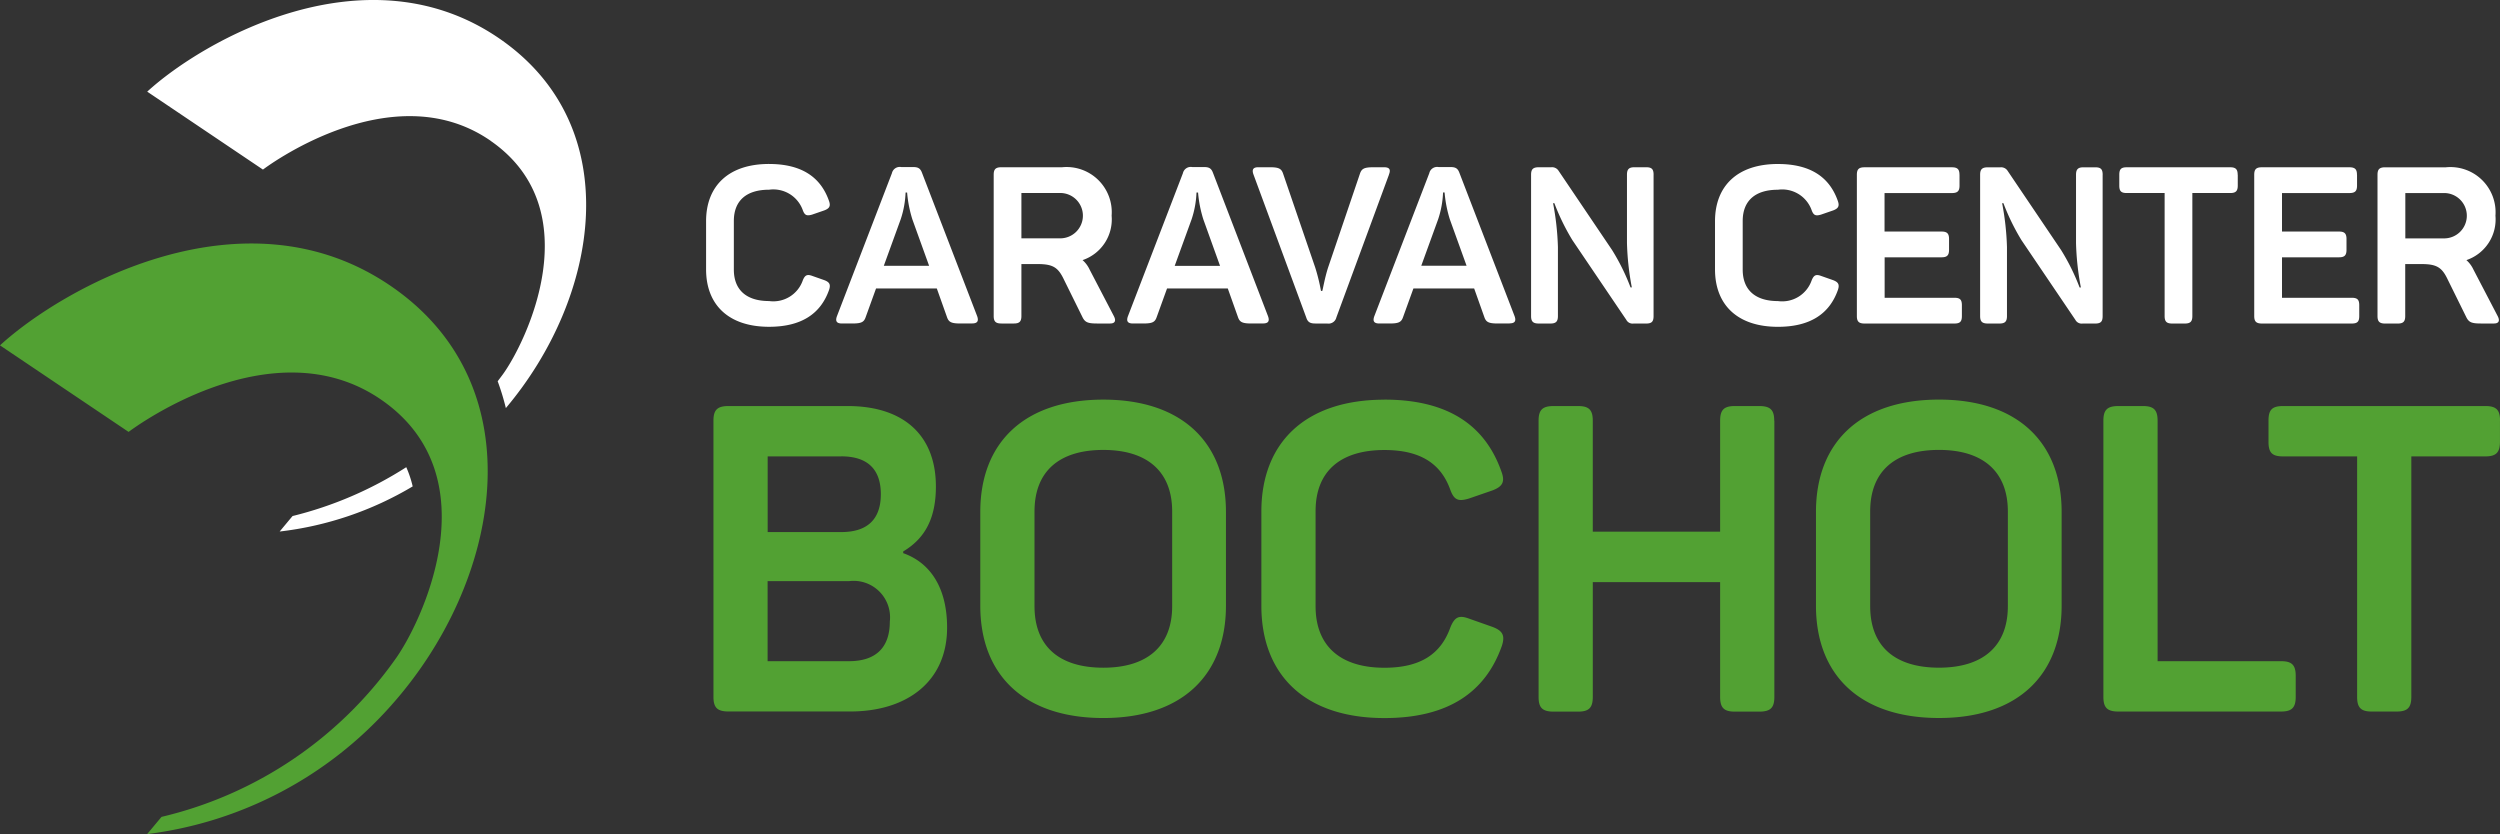
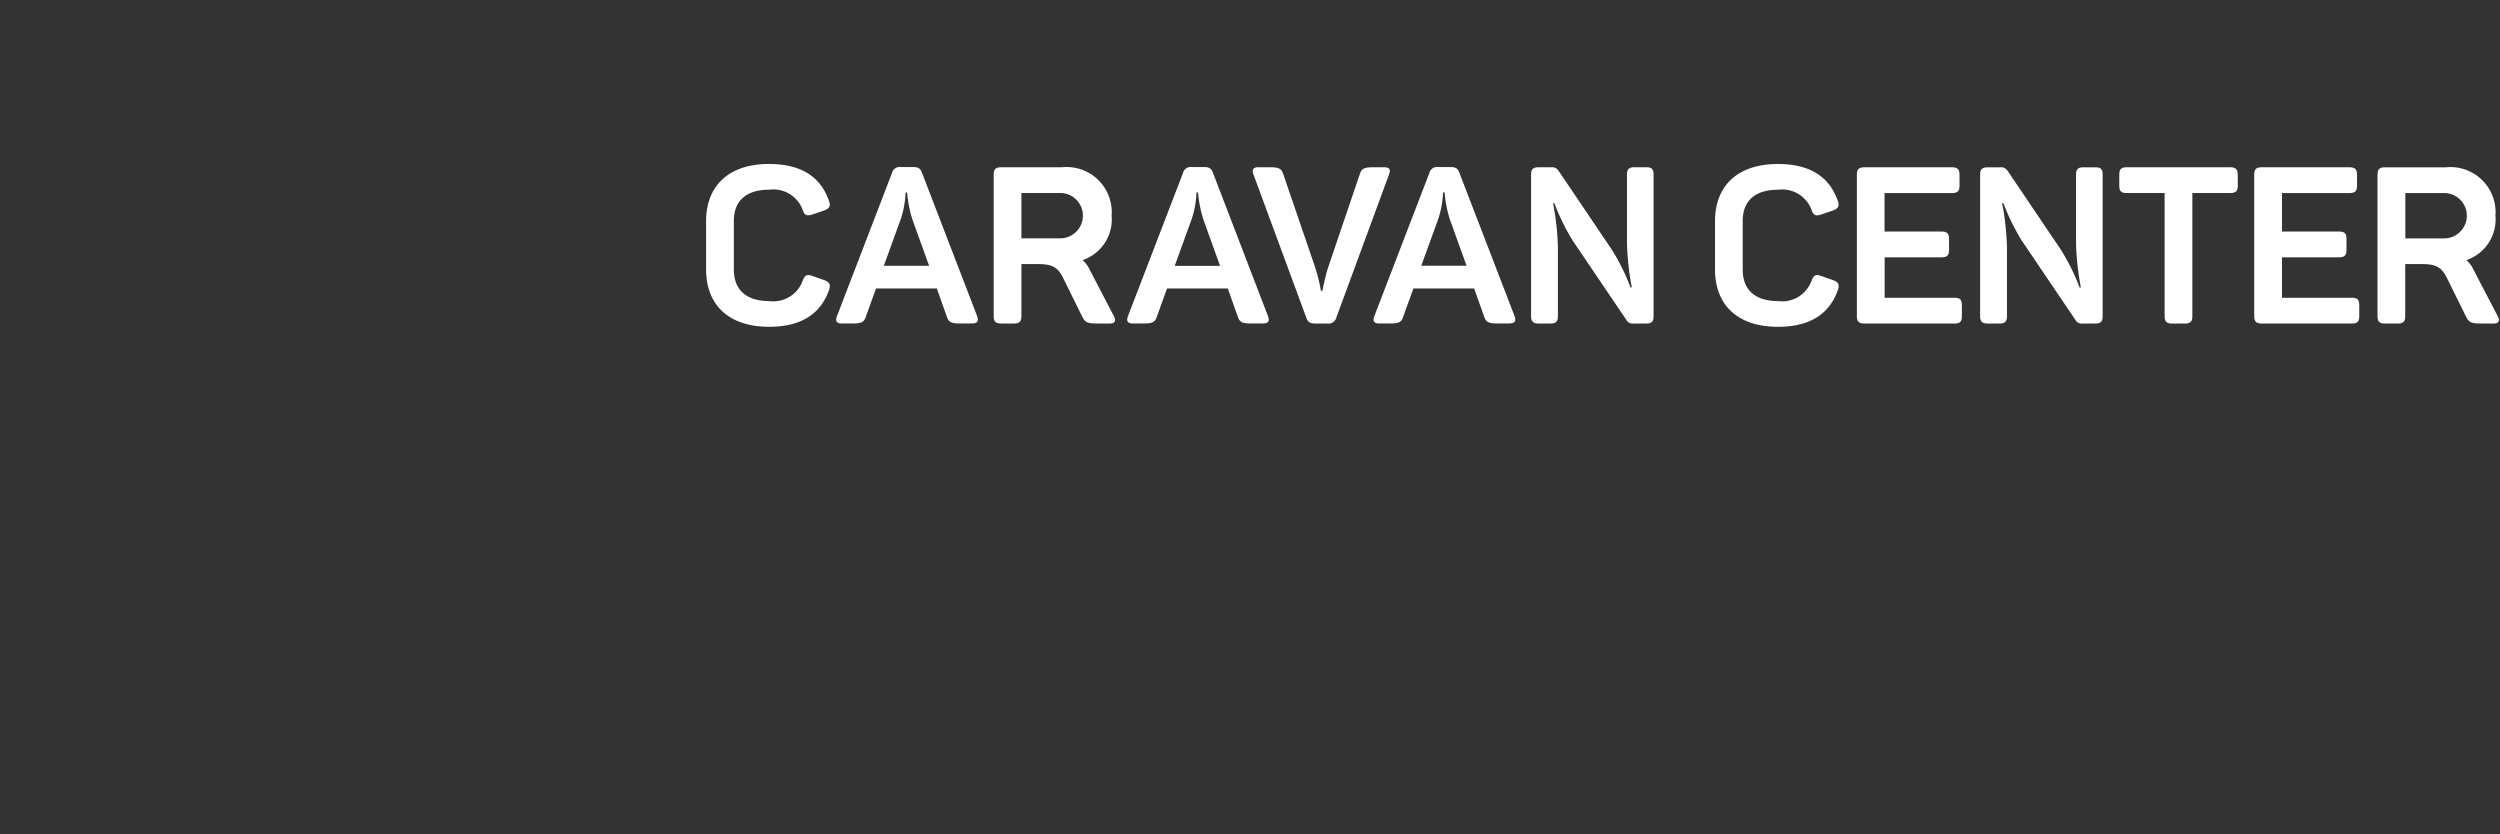
<svg xmlns="http://www.w3.org/2000/svg" id="LOGO_caravan-center-bocholt" width="194.827" height="65" viewBox="0 0 194.827 65">
  <rect x="0" y="0" width="194.827" height="65" fill="#333333" stroke="none" />
  <defs>
    <style>
      .cls-1 {
        fill: #fff;
      }

      .cls-2 {
        fill: #52a133;
      }
    </style>
  </defs>
  <path id="TEXT_caravan-center" class="cls-1" d="M277.025,227.2c2.522,0,4.013,1.01,4.666,2.862.152.412.049.6-.361.756l-.945.326c-.412.12-.584.069-.736-.361a2.436,2.436,0,0,0-2.625-1.577c-1.766,0-2.742.856-2.742,2.436v3.79c0,1.577.976,2.45,2.742,2.45a2.431,2.431,0,0,0,2.625-1.595c.169-.429.341-.515.753-.361l.928.326c.409.155.512.344.375.756-.65,1.852-2.141,2.88-4.68,2.88-3.155,0-4.906-1.715-4.906-4.474v-3.755c0-2.745,1.752-4.46,4.906-4.46m10.76,2.228a9.662,9.662,0,0,0,.41,2.092l1.305,3.618h-3.532l1.32-3.635a7.444,7.444,0,0,0,.378-2.075h.12m5.058,10.2c.429,0,.532-.189.4-.567L288.95,227.9c-.137-.378-.326-.461-.721-.461h-.907a.627.627,0,0,0-.721.478l-4.285,11.147c-.137.378-.034.567.392.567h.79c.721,0,.928-.1,1.065-.515l.8-2.213H290.1l.787,2.213c.137.412.343.515,1.062.515h.893m6.816-10.169a1.767,1.767,0,1,1,0,3.532h-2.966v-3.532h2.966m4.065,1.766a3.519,3.519,0,0,0-3.859-3.773h-4.732c-.447,0-.6.155-.6.584v11.009c0,.429.155.584.6.584h.976c.43,0,.584-.154.584-.584V235h1.268c1.185,0,1.594.258,2.041,1.2l1.44,2.917c.206.429.429.515,1.168.515h.993c.43,0,.464-.257.292-.584l-1.886-3.618a2.248,2.248,0,0,0-.549-.738,3.348,3.348,0,0,0,2.264-3.464m6.736-1.8a9.538,9.538,0,0,0,.412,2.092l1.3,3.618h-3.532l1.32-3.635a7.444,7.444,0,0,0,.378-2.075h.12m5.058,10.2c.429,0,.532-.189.395-.567L311.625,227.9c-.137-.378-.326-.461-.721-.461H310a.627.627,0,0,0-.721.478l-4.285,11.147c-.137.378-.034.567.392.567h.79c.721,0,.927-.1,1.065-.515l.8-2.213h4.735l.787,2.213c.137.412.343.515,1.062.515h.893m9.816-11.609c.154-.378.052-.567-.378-.567h-.821c-.721,0-.928.1-1.065.515l-2.485,7.322c-.258.807-.412,1.749-.447,1.8h-.1a15.023,15.023,0,0,0-.447-1.818l-2.5-7.305c-.135-.412-.341-.515-1.062-.515h-.876c-.409,0-.512.189-.375.567l4.113,11.147c.12.378.326.464.721.464h.91a.627.627,0,0,0,.718-.481l4.1-11.129m4.331,1.4a9.675,9.675,0,0,0,.409,2.092l1.305,3.618h-3.532l1.32-3.635a7.445,7.445,0,0,0,.378-2.075h.12m5.058,10.2c.429,0,.533-.189.395-.567L330.83,227.9c-.137-.378-.326-.461-.721-.461H329.2a.627.627,0,0,0-.721.478l-4.285,11.147c-.137.378-.034.567.392.567h.79c.721,0,.927-.1,1.065-.515l.8-2.213h4.735l.787,2.213c.138.412.344.515,1.062.515h.893m11.241-11.593c0-.429-.138-.584-.584-.584h-.907c-.429,0-.584.155-.584.584v5.316a21.283,21.283,0,0,0,.378,3.464h-.1a16.694,16.694,0,0,0-1.44-2.914l-4.168-6.174a.6.6,0,0,0-.567-.275h-.976c-.446,0-.6.155-.6.584V239.05c0,.429.155.584.6.584h.908c.429,0,.584-.155.584-.584v-5.384a21.472,21.472,0,0,0-.378-3.412h.1a17.23,17.23,0,0,0,1.405,2.88l4.2,6.209a.553.553,0,0,0,.567.292h.976c.447,0,.584-.155.584-.584V228.041m9.688-.84c-3.154,0-4.9,1.715-4.9,4.46v3.755c0,2.759,1.749,4.474,4.9,4.474,2.536,0,4.031-1.028,4.68-2.88.137-.412.034-.6-.375-.756l-.927-.326c-.412-.155-.584-.069-.753.361a2.431,2.431,0,0,1-2.625,1.595c-1.766,0-2.742-.873-2.742-2.45v-3.79c0-1.58.976-2.436,2.742-2.436a2.436,2.436,0,0,1,2.625,1.577c.152.429.324.481.736.361l.944-.326c.409-.155.513-.344.361-.756-.653-1.852-2.144-2.862-4.666-2.862m14.151.84c0-.429-.154-.584-.6-.584H362.4c-.447,0-.6.155-.6.584V239.05c0,.429.155.584.6.584h7c.447,0,.584-.155.584-.584v-.839c0-.429-.137-.584-.584-.584h-5.436v-3.154H368.4c.429,0,.584-.155.584-.584v-.842c0-.426-.155-.581-.584-.581h-4.443v-3H369.2c.447,0,.6-.154.6-.581v-.842m11.155,0c0-.429-.137-.584-.584-.584h-.908c-.429,0-.584.155-.584.584v5.316a21.3,21.3,0,0,0,.378,3.464h-.1a16.7,16.7,0,0,0-1.44-2.914l-4.168-6.174a.6.6,0,0,0-.567-.275h-.976c-.447,0-.6.155-.6.584V239.05c0,.429.155.584.6.584h.908c.429,0,.584-.155.584-.584v-5.384a21.467,21.467,0,0,0-.378-3.412h.1a17.272,17.272,0,0,0,1.406,2.88l4.2,6.209a.553.553,0,0,0,.567.292h.976c.447,0,.584-.155.584-.584V228.041m10.524,0c0-.429-.155-.584-.584-.584h-8.058c-.447,0-.584.155-.584.584v.842c0,.427.137.581.584.581h2.949v9.586c0,.429.154.584.584.584h.993c.429,0,.584-.155.584-.584v-9.586H390.9c.429,0,.584-.154.584-.581v-.842m9.29,0c0-.429-.155-.584-.6-.584h-6.807c-.447,0-.6.155-.6.584V239.05c0,.429.155.584.6.584h7c.447,0,.584-.155.584-.584v-.839c0-.429-.138-.584-.584-.584h-5.436v-3.154h4.443c.429,0,.584-.155.584-.584v-.842c0-.426-.154-.581-.584-.581h-4.443v-3h5.247c.447,0,.6-.154.6-.581v-.842m6.73,1.423a1.767,1.767,0,1,1,0,3.532h-2.966v-3.532H407.5m4.065,1.766a3.519,3.519,0,0,0-3.859-3.773h-4.732c-.447,0-.6.155-.6.584v11.009c0,.429.155.584.6.584h.976c.429,0,.584-.154.584-.584V235h1.268c1.185,0,1.595.258,2.041,1.2l1.44,2.917c.206.429.429.515,1.168.515h.993c.429,0,.464-.257.292-.584l-1.886-3.618a2.245,2.245,0,0,0-.549-.738,3.348,3.348,0,0,0,2.264-3.464" transform="translate(-217.093 -214.421)" />
-   <path id="TEXT_bocholt" class="cls-2" d="M284.666,305.407h-6.338v6.237h6.338c2.078,0,3.186-1.039,3.186-3.086a2.843,2.843,0,0,0-3.186-3.152m-.6-9.724h-5.733v5.9h5.733c1.978,0,3.086-.939,3.086-2.951,0-1.981-1.073-2.951-3.086-2.951m7.377,2.347c0,2.413-.8,4.025-2.548,5.064v.134c2.178.77,3.421,2.782,3.421,5.8,0,4.225-3.152,6.538-7.546,6.538h-9.489c-.873,0-1.173-.3-1.173-1.139V292.9c0-.836.3-1.139,1.173-1.139h9.289c4.325,0,6.873,2.247,6.873,6.272m13.049-2.852c-3.455,0-5.364,1.678-5.364,4.8v7.377c0,3.117,1.909,4.794,5.364,4.794,3.421,0,5.364-1.677,5.364-4.794v-7.377c0-3.12-1.944-4.8-5.364-4.8m0-3.921c6.137,0,9.555,3.352,9.555,8.751v7.311c0,5.4-3.418,8.751-9.555,8.751-6.169,0-9.589-3.352-9.589-8.751v-7.311c0-5.4,3.421-8.751,9.589-8.751m21.9,0c4.929,0,7.846,1.978,9.12,5.6.3.8.1,1.173-.7,1.477l-1.843.636c-.8.235-1.142.134-1.443-.7-.736-2.044-2.347-3.086-5.13-3.086-3.455,0-5.364,1.678-5.364,4.763v7.411c0,3.083,1.909,4.794,5.364,4.794,2.817,0,4.394-1.073,5.13-3.117.335-.839.67-1.008,1.477-.707l1.809.638c.8.3,1,.67.739,1.474-1.274,3.621-4.191,5.633-9.154,5.633-6.169,0-9.59-3.352-9.59-8.751v-7.342c0-5.367,3.421-8.719,9.59-8.719m30.387,1.642v21.526c0,.839-.3,1.142-1.174,1.142h-1.912c-.836,0-1.139-.3-1.139-1.142v-8.951h-9.924v8.951c0,.839-.3,1.142-1.142,1.142h-1.909c-.873,0-1.173-.3-1.173-1.142V292.9c0-.839.3-1.139,1.173-1.139h1.909c.839,0,1.142.3,1.142,1.139v8.651h9.924V292.9c0-.839.3-1.139,1.139-1.139H355.6c.873,0,1.174.3,1.174,1.139m12.843,2.279c-3.455,0-5.364,1.678-5.364,4.8v7.377c0,3.117,1.909,4.794,5.364,4.794,3.421,0,5.364-1.677,5.364-4.794v-7.377c0-3.12-1.944-4.8-5.364-4.8m0-3.921c6.137,0,9.555,3.352,9.555,8.751v7.311c0,5.4-3.418,8.751-9.555,8.751-6.169,0-9.589-3.352-9.589-8.751v-7.311c0-5.4,3.421-8.751,9.589-8.751m17.034,1.642v18.744h9.624c.839,0,1.139.3,1.139,1.142v1.64c0,.839-.3,1.142-1.139,1.142H383.6c-.87,0-1.173-.3-1.173-1.142V292.9c0-.839.3-1.139,1.173-1.139h1.912c.836,0,1.139.3,1.139,1.139m26.681,0v1.643c0,.839-.3,1.142-1.139,1.142h-5.768v18.741c0,.839-.3,1.142-1.139,1.142h-1.946c-.839,0-1.139-.3-1.139-1.142V295.685h-5.768c-.87,0-1.139-.3-1.139-1.142V292.9c0-.839.269-1.139,1.139-1.139H412.2c.839,0,1.139.3,1.139,1.139" transform="translate(-218.508 -260.117)" />
-   <path id="SIGNET_bottom" class="cls-2" d="M91.613,294.841a30.423,30.423,0,0,0,18.964-9.967c8.586-9.565,11.47-24.838.1-32.693-11.548-7.978-25.735.169-30.532,4.574L90.166,263.5s11.111-8.487,19.738-2.474,3.027,17.45,1.046,20.188A31.066,31.066,0,0,1,92.735,293.5c-.006,0-1.121,1.342-1.121,1.342Z" transform="translate(-80.145 -229.841)" />
-   <path id="SIGNET_top" class="cls-1" d="M140.861,220.519a26.1,26.1,0,0,1-10.367,3.517s1-1.206,1.009-1.208a29.469,29.469,0,0,0,8.858-3.806A8.446,8.446,0,0,1,140.861,220.519Zm6.095-26.914c7.765,5.411,2.724,15.705.941,18.169-.134.185-.275.367-.413.55a18.926,18.926,0,0,1,.638,2.092c7.285-8.636,9.511-21.88-.47-28.775-10.394-7.18-23.161.152-27.479,4.116l9.019,6.073S139.191,188.194,146.956,193.6Z" transform="translate(-108.7 -182.614)" />
</svg>